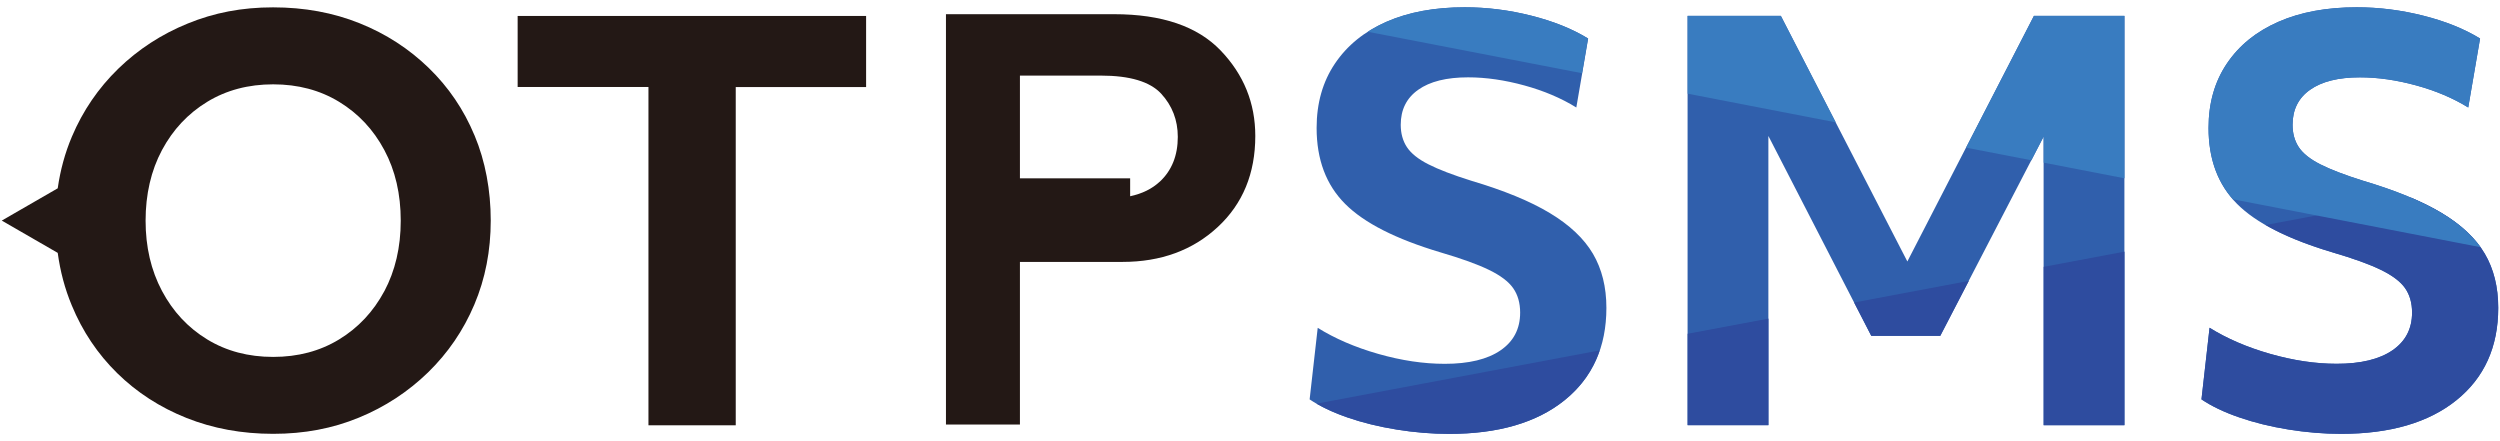
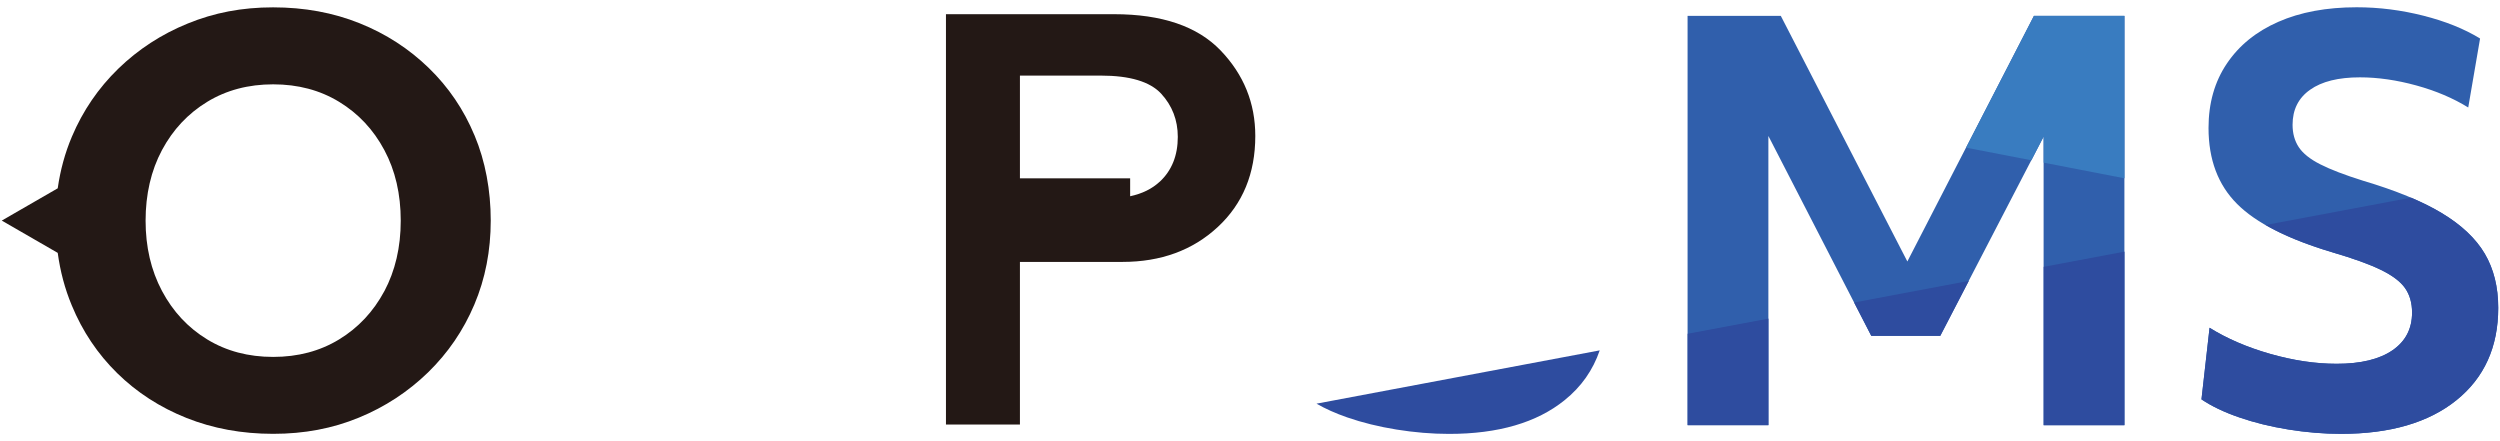
<svg xmlns="http://www.w3.org/2000/svg" id="_圖層_1" data-name="圖層 1" viewBox="0 0 340 60">
  <defs>
    <style>
      .cls-1 {
        fill: #397cc0;
      }

      .cls-2 {
        fill: #305fac;
      }

      .cls-3 {
        fill: #231815;
      }

      .cls-4 {
        fill: #2e4c9f;
      }
    </style>
  </defs>
-   <path class="cls-3" d="M88.2,11.83h-17.8V2.17h47.39v9.67h-17.73v46h-11.87V11.83Z" />
-   <path class="cls-2" d="M179.2,44.58c2.34,1.46,5.09,2.65,8.24,3.55,3.15.9,6.16,1.35,9.05,1.35,3.27,0,5.8-.61,7.58-1.83,1.78-1.22,2.67-2.93,2.67-5.13,0-1.32-.32-2.43-.95-3.33-.63-.9-1.73-1.73-3.3-2.49-1.56-.76-3.76-1.55-6.59-2.38-6.06-1.81-10.38-4-12.96-6.59-2.59-2.59-3.88-6.03-3.88-10.33,0-3.37.83-6.29,2.49-8.75,1.66-2.47,3.99-4.36,7-5.68,3-1.32,6.56-1.98,10.66-1.98,3.03,0,6.04.38,9.05,1.14,3,.76,5.58,1.79,7.73,3.11l-1.61,9.38c-2.05-1.27-4.41-2.27-7.07-3-2.66-.73-5.21-1.1-7.65-1.1-2.93,0-5.19.56-6.78,1.69-1.59,1.12-2.38,2.71-2.38,4.76,0,1.17.28,2.19.84,3.04.56.85,1.54,1.64,2.93,2.34,1.39.71,3.33,1.45,5.82,2.23,4.44,1.32,8.01,2.78,10.69,4.4,2.68,1.61,4.64,3.46,5.86,5.53,1.22,2.08,1.83,4.53,1.83,7.36,0,5.32-1.89,9.51-5.68,12.56-3.79,3.05-9.02,4.58-15.71,4.58-2.34,0-4.72-.2-7.14-.59-2.42-.39-4.65-.94-6.7-1.65s-3.76-1.53-5.13-2.45l1.1-9.74Z" />
  <path class="cls-2" d="M229.52,2.16h12.67l17.21,33.4,17.21-33.4h12.31v55.67h-10.99V18.57l-14.06,27.1h-9.38l-13.99-27.18v39.33h-10.99V2.16Z" />
  <path class="cls-2" d="M300.5,44.58c2.34,1.46,5.09,2.65,8.24,3.55,3.15.9,6.16,1.35,9.05,1.35,3.27,0,5.8-.61,7.58-1.83,1.78-1.22,2.67-2.93,2.67-5.13,0-1.32-.32-2.43-.95-3.33-.63-.9-1.73-1.73-3.3-2.49-1.56-.76-3.76-1.55-6.59-2.38-6.06-1.81-10.38-4-12.96-6.59-2.59-2.59-3.88-6.03-3.88-10.33,0-3.37.83-6.29,2.49-8.75,1.66-2.47,3.99-4.36,7-5.68,3-1.32,6.56-1.98,10.66-1.98,3.03,0,6.04.38,9.05,1.14,3,.76,5.58,1.79,7.73,3.11l-1.61,9.38c-2.05-1.27-4.41-2.27-7.07-3-2.66-.73-5.21-1.1-7.66-1.1-2.93,0-5.19.56-6.78,1.69-1.59,1.12-2.38,2.71-2.38,4.76,0,1.17.28,2.19.84,3.04.56.85,1.54,1.64,2.93,2.34,1.39.71,3.33,1.45,5.82,2.23,4.44,1.32,8.01,2.78,10.69,4.4s4.64,3.46,5.86,5.53c1.22,2.08,1.83,4.53,1.83,7.36,0,5.32-1.89,9.51-5.68,12.56-3.79,3.05-9.02,4.58-15.71,4.58-2.34,0-4.72-.2-7.14-.59-2.42-.39-4.65-.94-6.7-1.65-2.05-.71-3.76-1.53-5.13-2.45l1.1-9.74Z" />
  <path class="cls-3" d="M64.54,18.43c-1.46-3.52-3.54-6.58-6.23-9.19-2.69-2.61-5.82-4.64-9.41-6.08-3.59-1.44-7.51-2.16-11.76-2.16s-8.02.73-11.61,2.2c-3.59,1.46-6.74,3.52-9.45,6.15-2.71,2.64-4.81,5.71-6.3,9.23-.94,2.22-1.58,4.57-1.93,7.03L.24,30l7.61,4.39c.34,2.5.97,4.89,1.91,7.14,1.46,3.54,3.53,6.62,6.19,9.23,2.66,2.61,5.8,4.64,9.41,6.08,3.61,1.44,7.54,2.16,11.79,2.16s8.08-.73,11.65-2.2c3.56-1.46,6.7-3.52,9.41-6.15,2.71-2.64,4.81-5.71,6.3-9.23,1.49-3.52,2.23-7.33,2.23-11.43s-.73-8.06-2.2-11.57ZM52.27,39.6c-1.49,2.78-3.54,4.97-6.15,6.56-2.61,1.59-5.6,2.38-8.97,2.38s-6.36-.79-8.97-2.38c-2.61-1.59-4.66-3.79-6.15-6.59-1.49-2.81-2.23-5.99-2.23-9.56s.74-6.81,2.23-9.6c1.49-2.78,3.54-4.97,6.15-6.56,2.61-1.59,5.6-2.38,8.97-2.38s6.36.79,8.97,2.38c2.61,1.59,4.66,3.77,6.15,6.56,1.49,2.78,2.23,5.98,2.23,9.6s-.75,6.81-2.23,9.6Z" />
  <path class="cls-3" d="M166,6.86c-3.15-3.28-7.98-4.93-14.49-4.93h-22.86v55.81h10.06v-22.12h13.94c5.23,0,9.55-1.58,12.96-4.74,3.41-3.16,5.11-7.29,5.11-12.39,0-4.47-1.57-8.35-4.72-11.63ZM157.72,24.71c-1.04.97-2.38,1.63-4.02,1.98v-2.44h-14.99v-13.97h11c3.95,0,6.68.82,8.2,2.45,1.51,1.64,2.27,3.6,2.27,5.89,0,2.53-.82,4.57-2.45,6.09Z" />
  <g>
    <path class="cls-4" d="M179.03,54.89c1.19.69,2.59,1.32,4.2,1.88,2.05.71,4.29,1.26,6.7,1.65,2.42.39,4.8.59,7.14.59,6.69,0,11.93-1.53,15.71-4.58,2.29-1.84,3.87-4.11,4.78-6.78l-38.53,7.25Z" />
    <g>
      <polygon class="cls-4" points="229.52 45.39 229.52 57.83 240.51 57.83 240.51 43.33 229.52 45.39" />
      <polygon class="cls-4" points="277.94 36.29 277.94 57.83 288.93 57.83 288.93 34.22 277.94 36.29" />
      <polygon class="cls-4" points="252.16 41.14 254.5 45.68 263.88 45.68 267.76 38.2 252.16 41.14" />
    </g>
    <path class="cls-4" d="M332.07,28.97c-1.21-.73-2.61-1.42-4.17-2.09l-19.78,3.72c2.39,1.38,5.41,2.62,9.08,3.71,2.83.83,5.03,1.62,6.59,2.38,1.56.76,2.66,1.59,3.3,2.49.63.9.95,2.01.95,3.33,0,2.2-.89,3.91-2.67,5.13-1.78,1.22-4.31,1.83-7.58,1.83-2.88,0-5.9-.45-9.05-1.35-3.15-.9-5.9-2.09-8.24-3.55l-1.1,9.74c1.37.93,3.08,1.75,5.13,2.45,2.05.71,4.29,1.26,6.7,1.65,2.42.39,4.8.59,7.14.59,6.69,0,11.93-1.53,15.71-4.58,3.78-3.05,5.68-7.24,5.68-12.56,0-2.83-.61-5.29-1.83-7.36-1.22-2.07-3.17-3.92-5.86-5.53Z" />
  </g>
  <g>
-     <path class="cls-1" d="M337.36,33.63c-1.23-1.72-2.98-3.27-5.29-4.65-2.69-1.61-6.25-3.08-10.69-4.4-2.49-.78-4.43-1.53-5.82-2.23-1.39-.71-2.37-1.49-2.93-2.34-.56-.85-.84-1.87-.84-3.04,0-2.05.79-3.64,2.38-4.76,1.59-1.12,3.85-1.69,6.78-1.69,2.44,0,4.99.37,7.66,1.1,2.66.73,5.02,1.73,7.07,3l1.61-9.38c-2.15-1.32-4.72-2.36-7.73-3.11-3-.76-6.02-1.14-9.05-1.14-4.1,0-7.65.66-10.66,1.98-3,1.32-5.34,3.21-7,5.68-1.66,2.47-2.49,5.38-2.49,8.75,0,3.96,1.12,7.19,3.32,9.7l33.68,6.52Z" />
    <g>
      <polygon class="cls-1" points="276.27 21.8 277.94 18.57 277.94 22.12 288.93 24.25 288.93 2.16 276.62 2.16 267.39 20.08 276.27 21.8" />
-       <polygon class="cls-1" points="249.66 16.64 242.2 2.16 229.52 2.16 229.52 12.74 249.66 16.64" />
    </g>
-     <path class="cls-1" d="M215.16,9.96l.81-4.72c-2.15-1.32-4.72-2.36-7.73-3.11-3-.76-6.02-1.14-9.05-1.14-4.1,0-7.65.66-10.66,1.98-.9.4-1.73.85-2.51,1.35l29.14,5.64Z" />
  </g>
</svg>